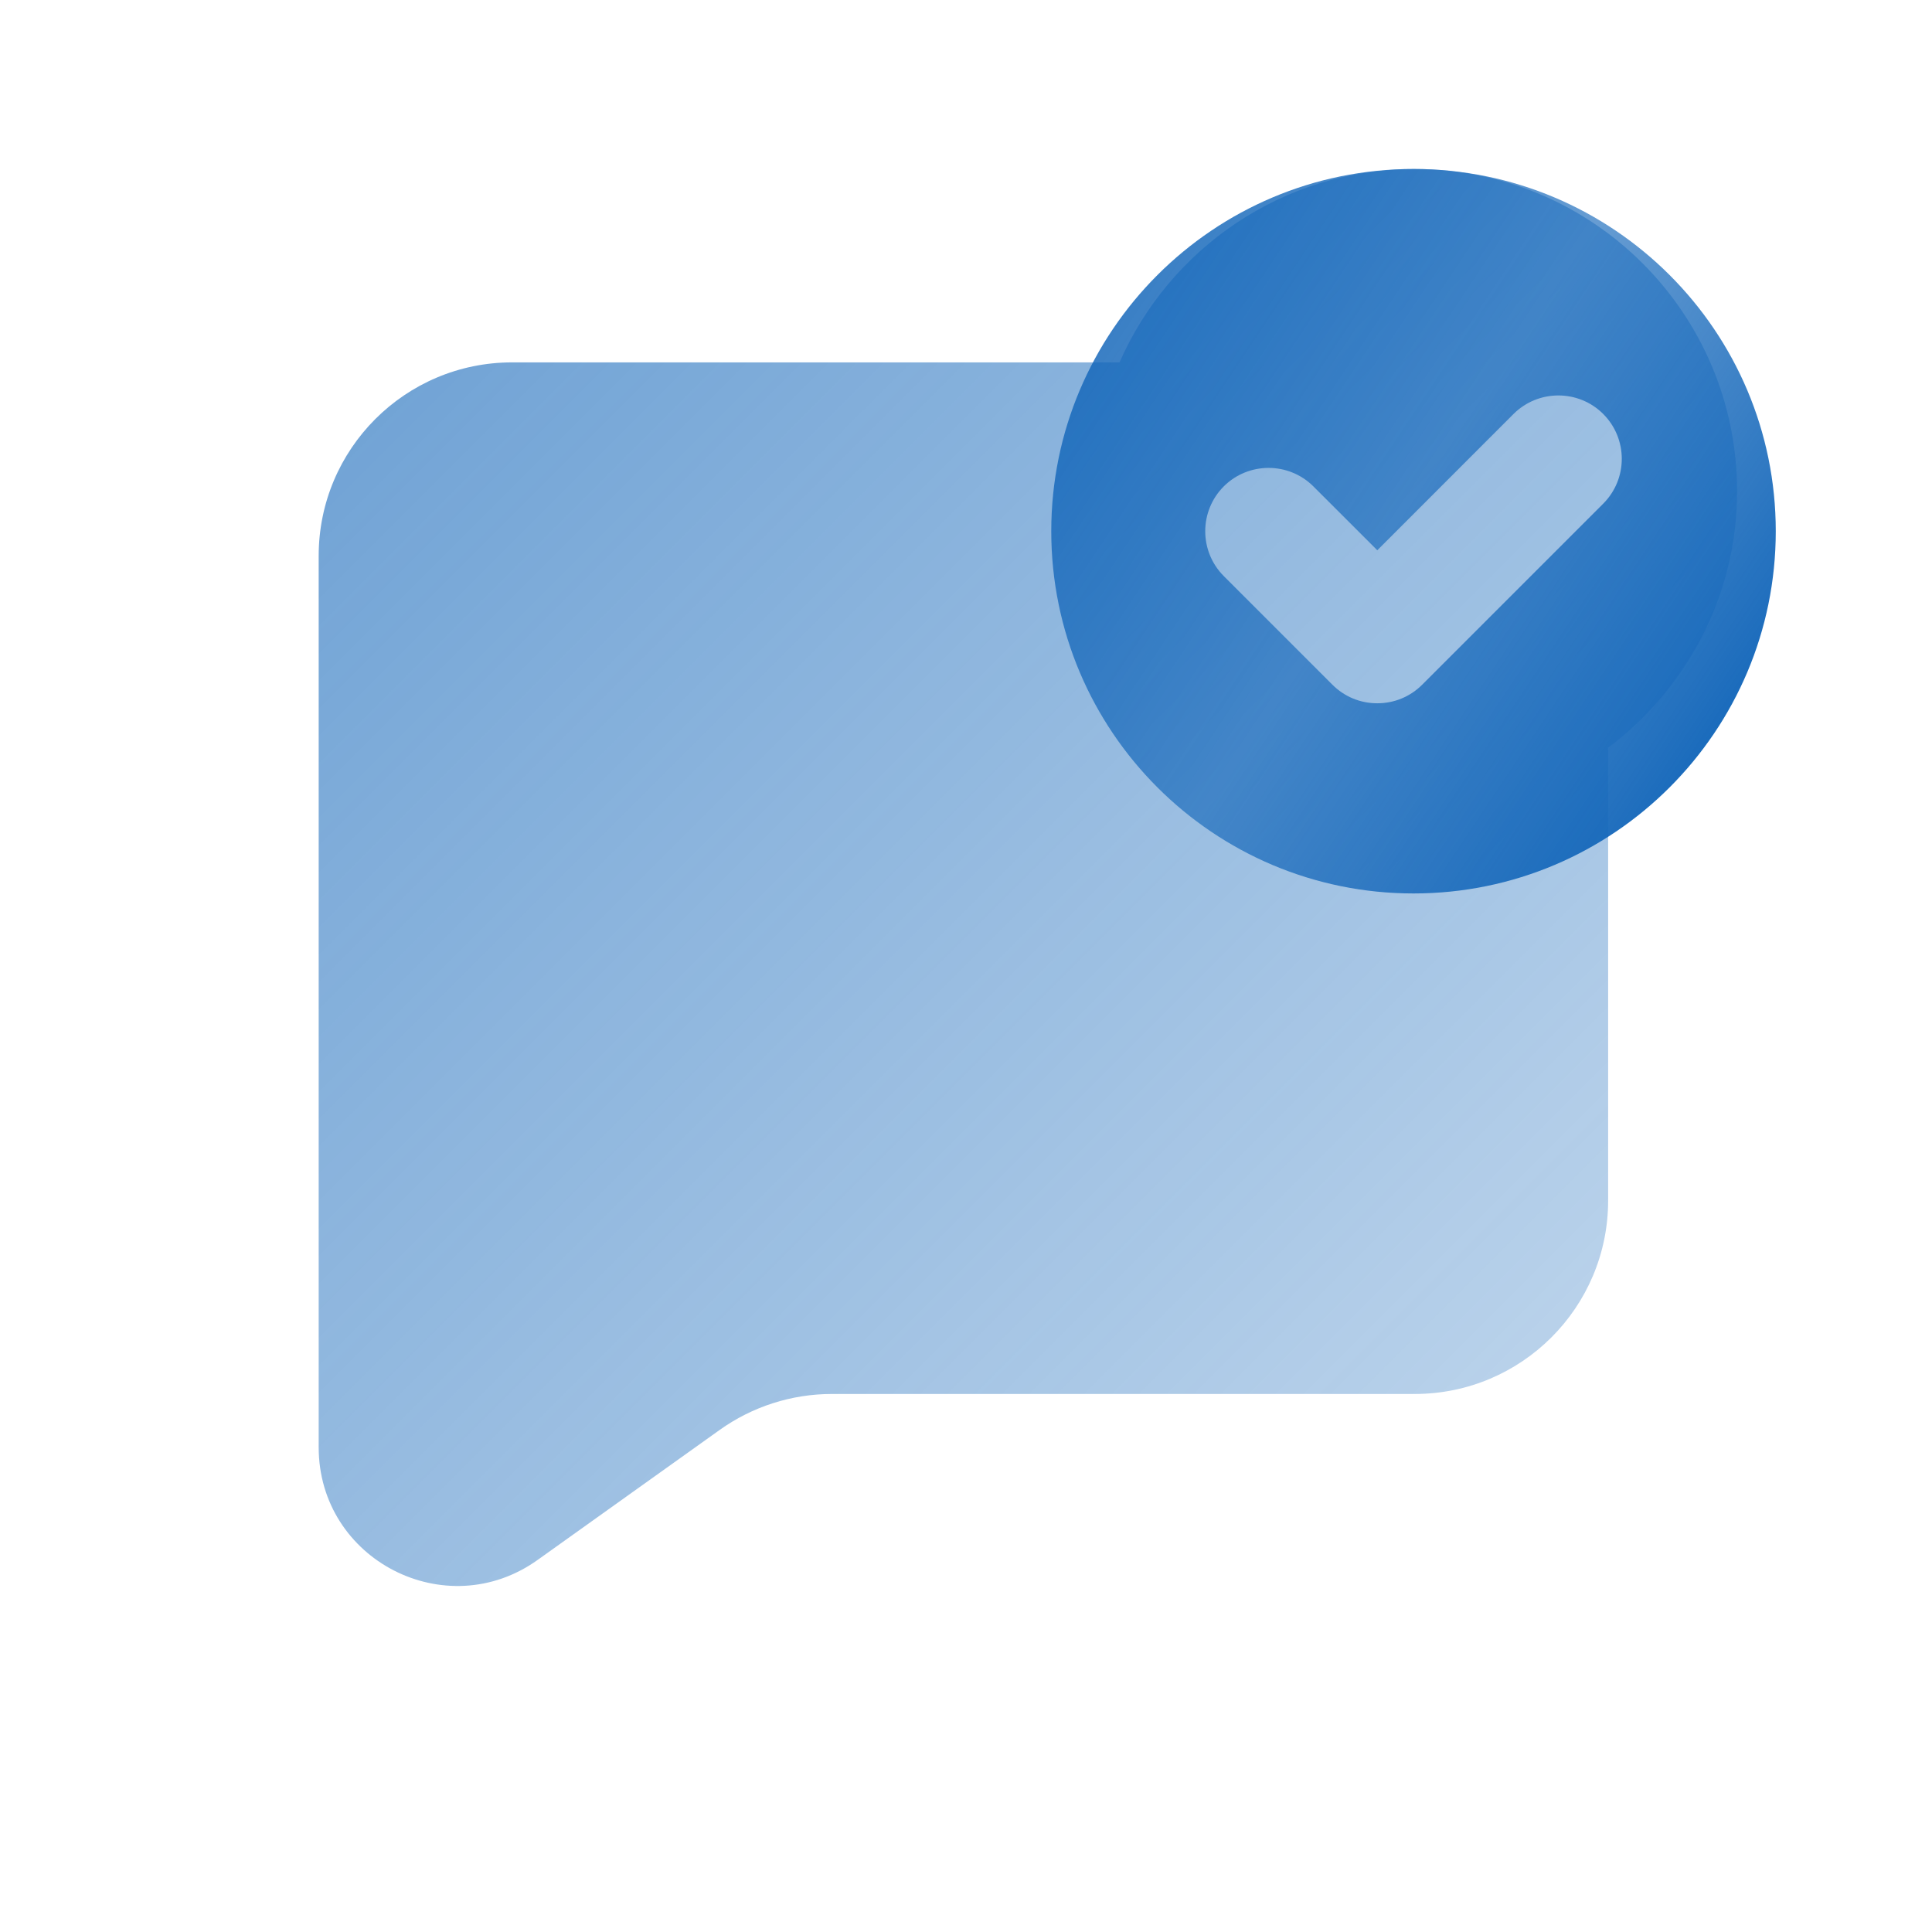
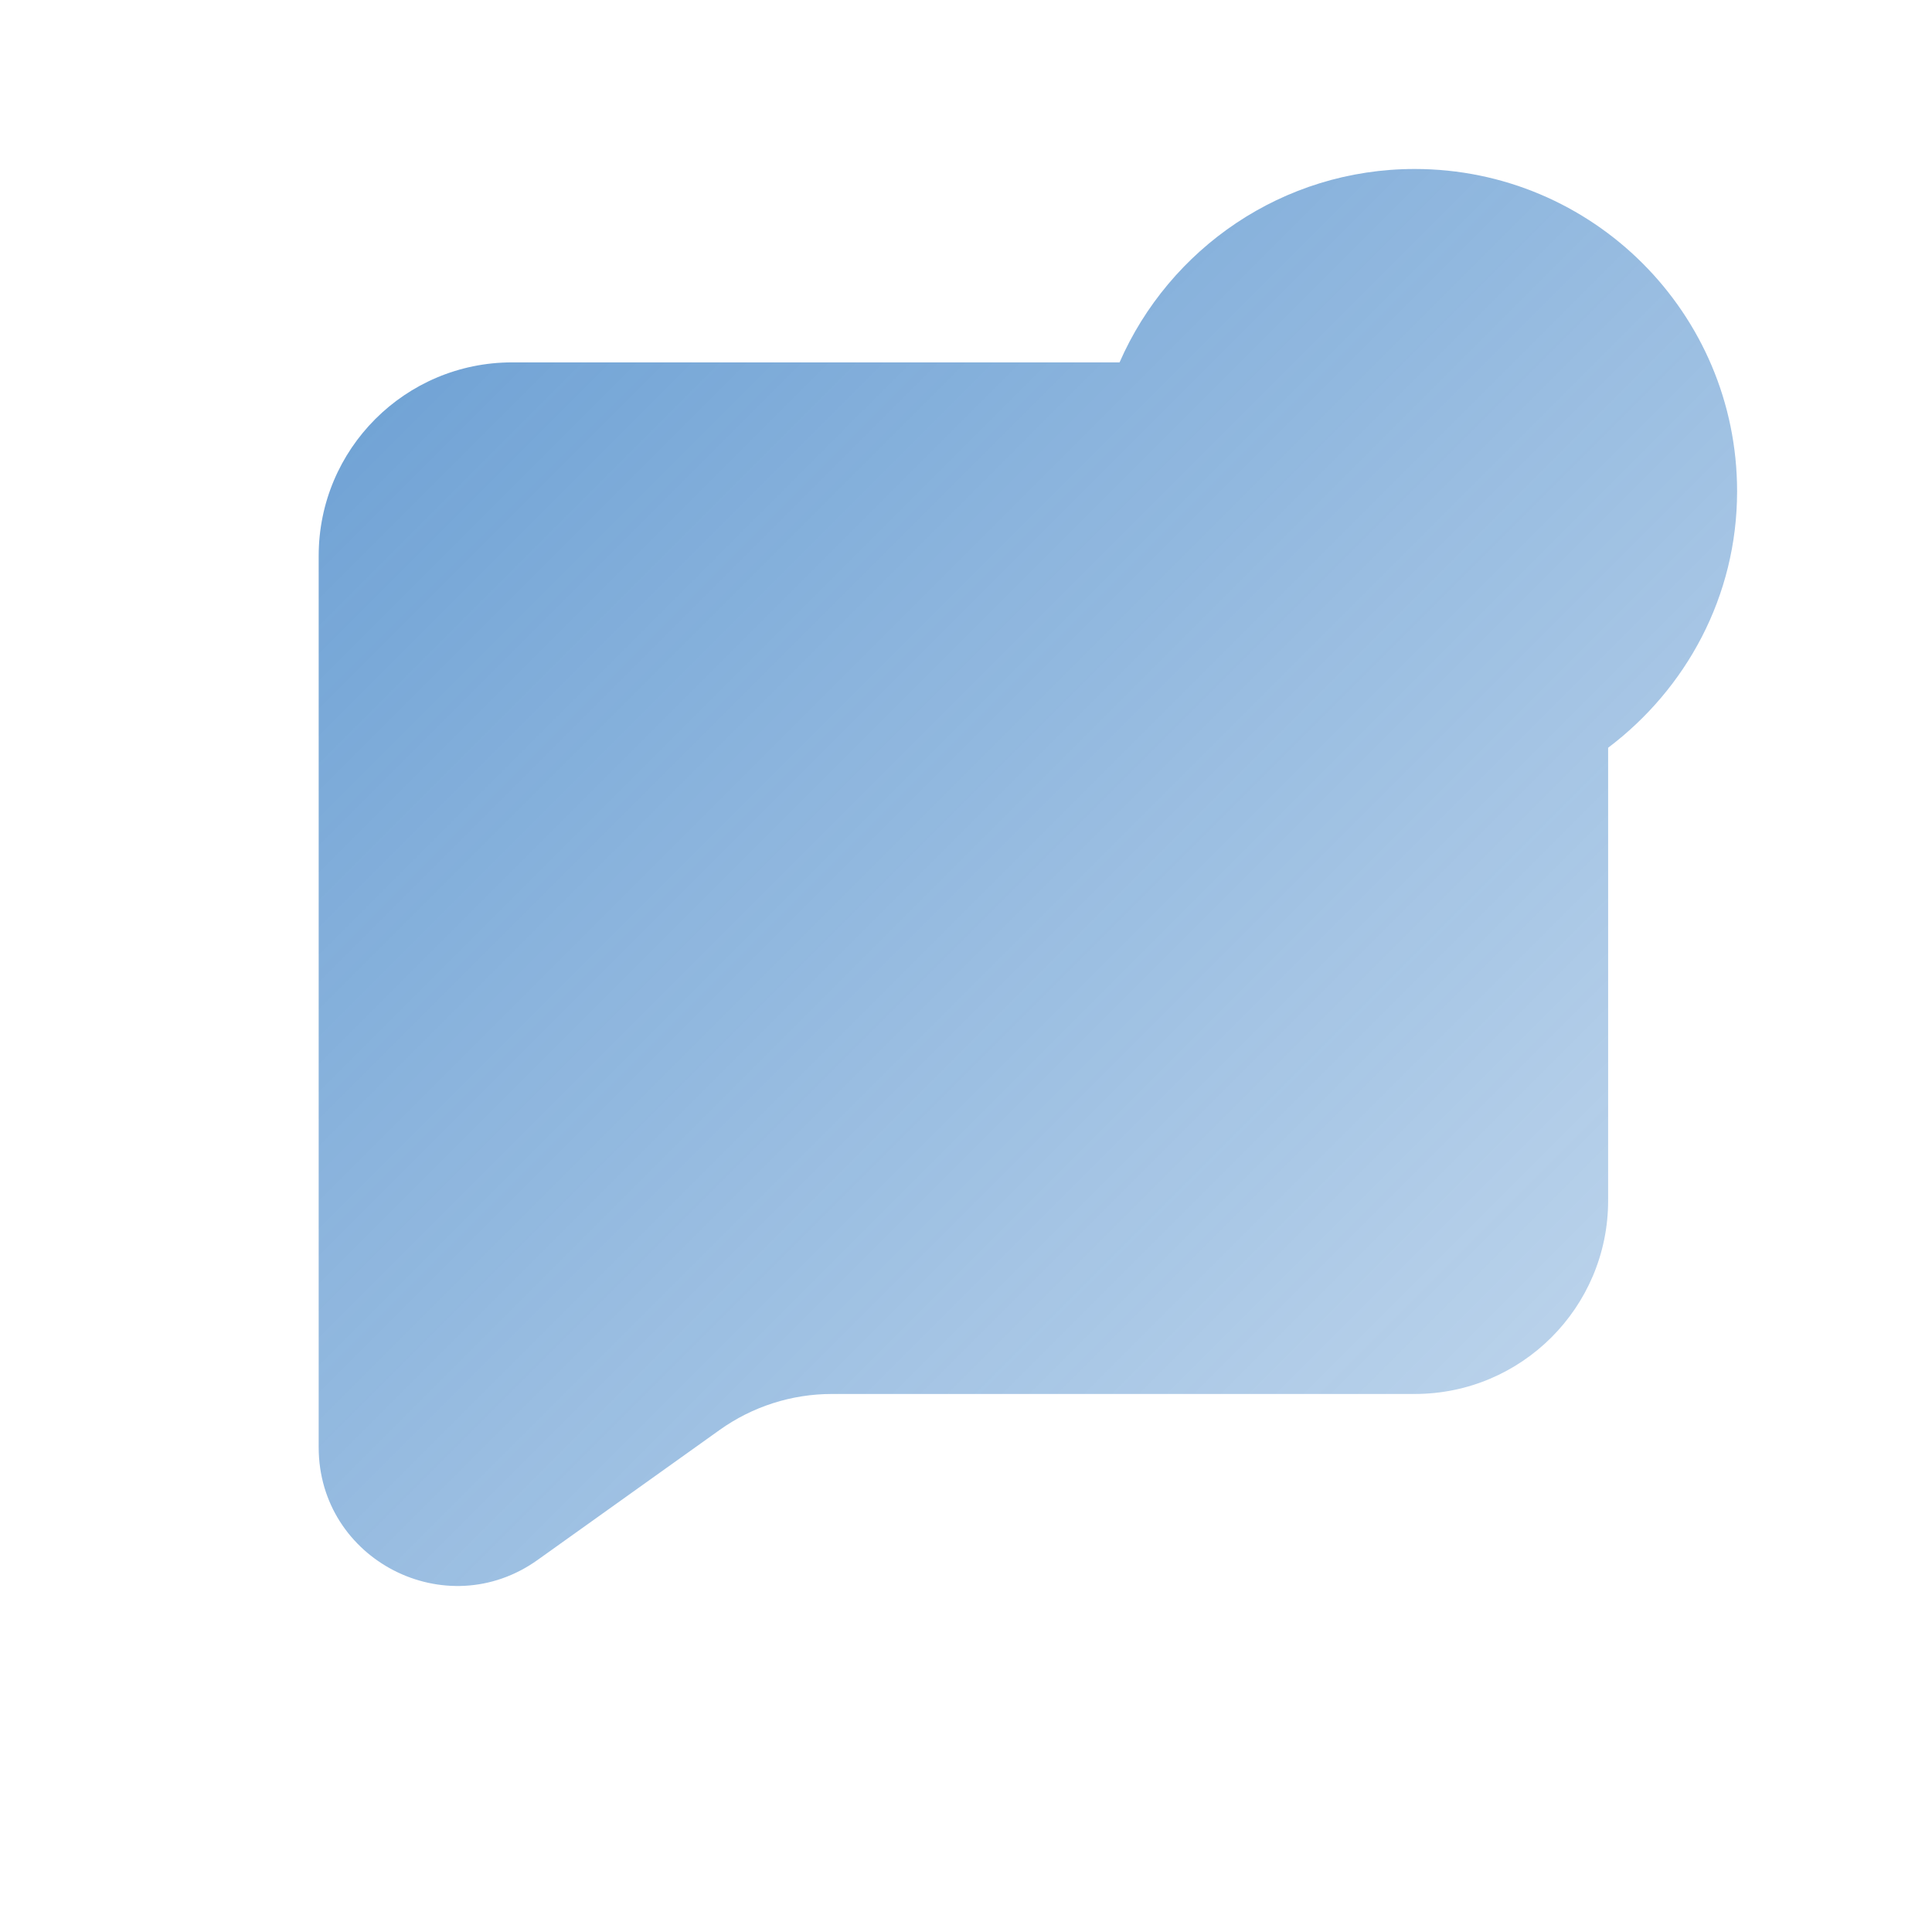
<svg xmlns="http://www.w3.org/2000/svg" width="60" height="60" viewBox="0 0 60 60" fill="none">
  <path d="M53.947 15.259C53.947 9.731 49.464 5.248 43.935 5.248C39.833 5.248 36.315 7.722 34.769 11.254H15.904C12.586 11.254 9.897 13.943 9.897 17.261V43.291V44.948C9.897 48.444 13.849 50.479 16.695 48.446L22.347 44.41C23.366 43.681 24.586 43.291 25.837 43.291H43.935C47.253 43.291 49.942 40.602 49.942 37.284V23.222C52.361 21.396 53.947 18.523 53.947 15.259Z" fill="url(#paint0_linear_2082_970)" />
-   <path d="M43.898 5.248C37.686 5.248 32.648 10.285 32.648 16.497C32.648 22.71 37.686 27.747 43.898 27.747C50.11 27.747 55.148 22.71 55.148 16.497C55.148 10.285 50.11 5.248 43.898 5.248ZM49.791 15.64L44.166 21.265C43.794 21.637 43.299 21.841 42.773 21.841C42.246 21.841 41.752 21.637 41.38 21.265L38.005 17.89C37.238 17.121 37.238 15.874 38.005 15.105C38.773 14.34 40.021 14.34 40.788 15.105L42.773 17.089L47.005 12.855C47.773 12.09 49.021 12.09 49.788 12.855C50.558 13.624 50.558 14.871 49.791 15.64Z" fill="url(#paint1_linear_2082_970)" />
  <defs>
    <linearGradient id="paint0_linear_2082_970" x1="13.833" y1="10.836" x2="46.356" y2="43.359" gradientUnits="userSpaceOnUse">
      <stop stop-color="#1467BA" stop-opacity="0.6" />
      <stop offset="1" stop-color="#1467BA" stop-opacity="0.3" />
    </linearGradient>
    <linearGradient id="paint1_linear_2082_970" x1="31.598" y1="8.5" x2="54.098" y2="23.5" gradientUnits="userSpaceOnUse">
      <stop stop-color="#1467BA" stop-opacity="0.9" />
      <stop offset="0.519" stop-color="#1467BA" stop-opacity="0.65" />
      <stop offset="1" stop-color="#1467BA" />
    </linearGradient>
  </defs>
</svg>